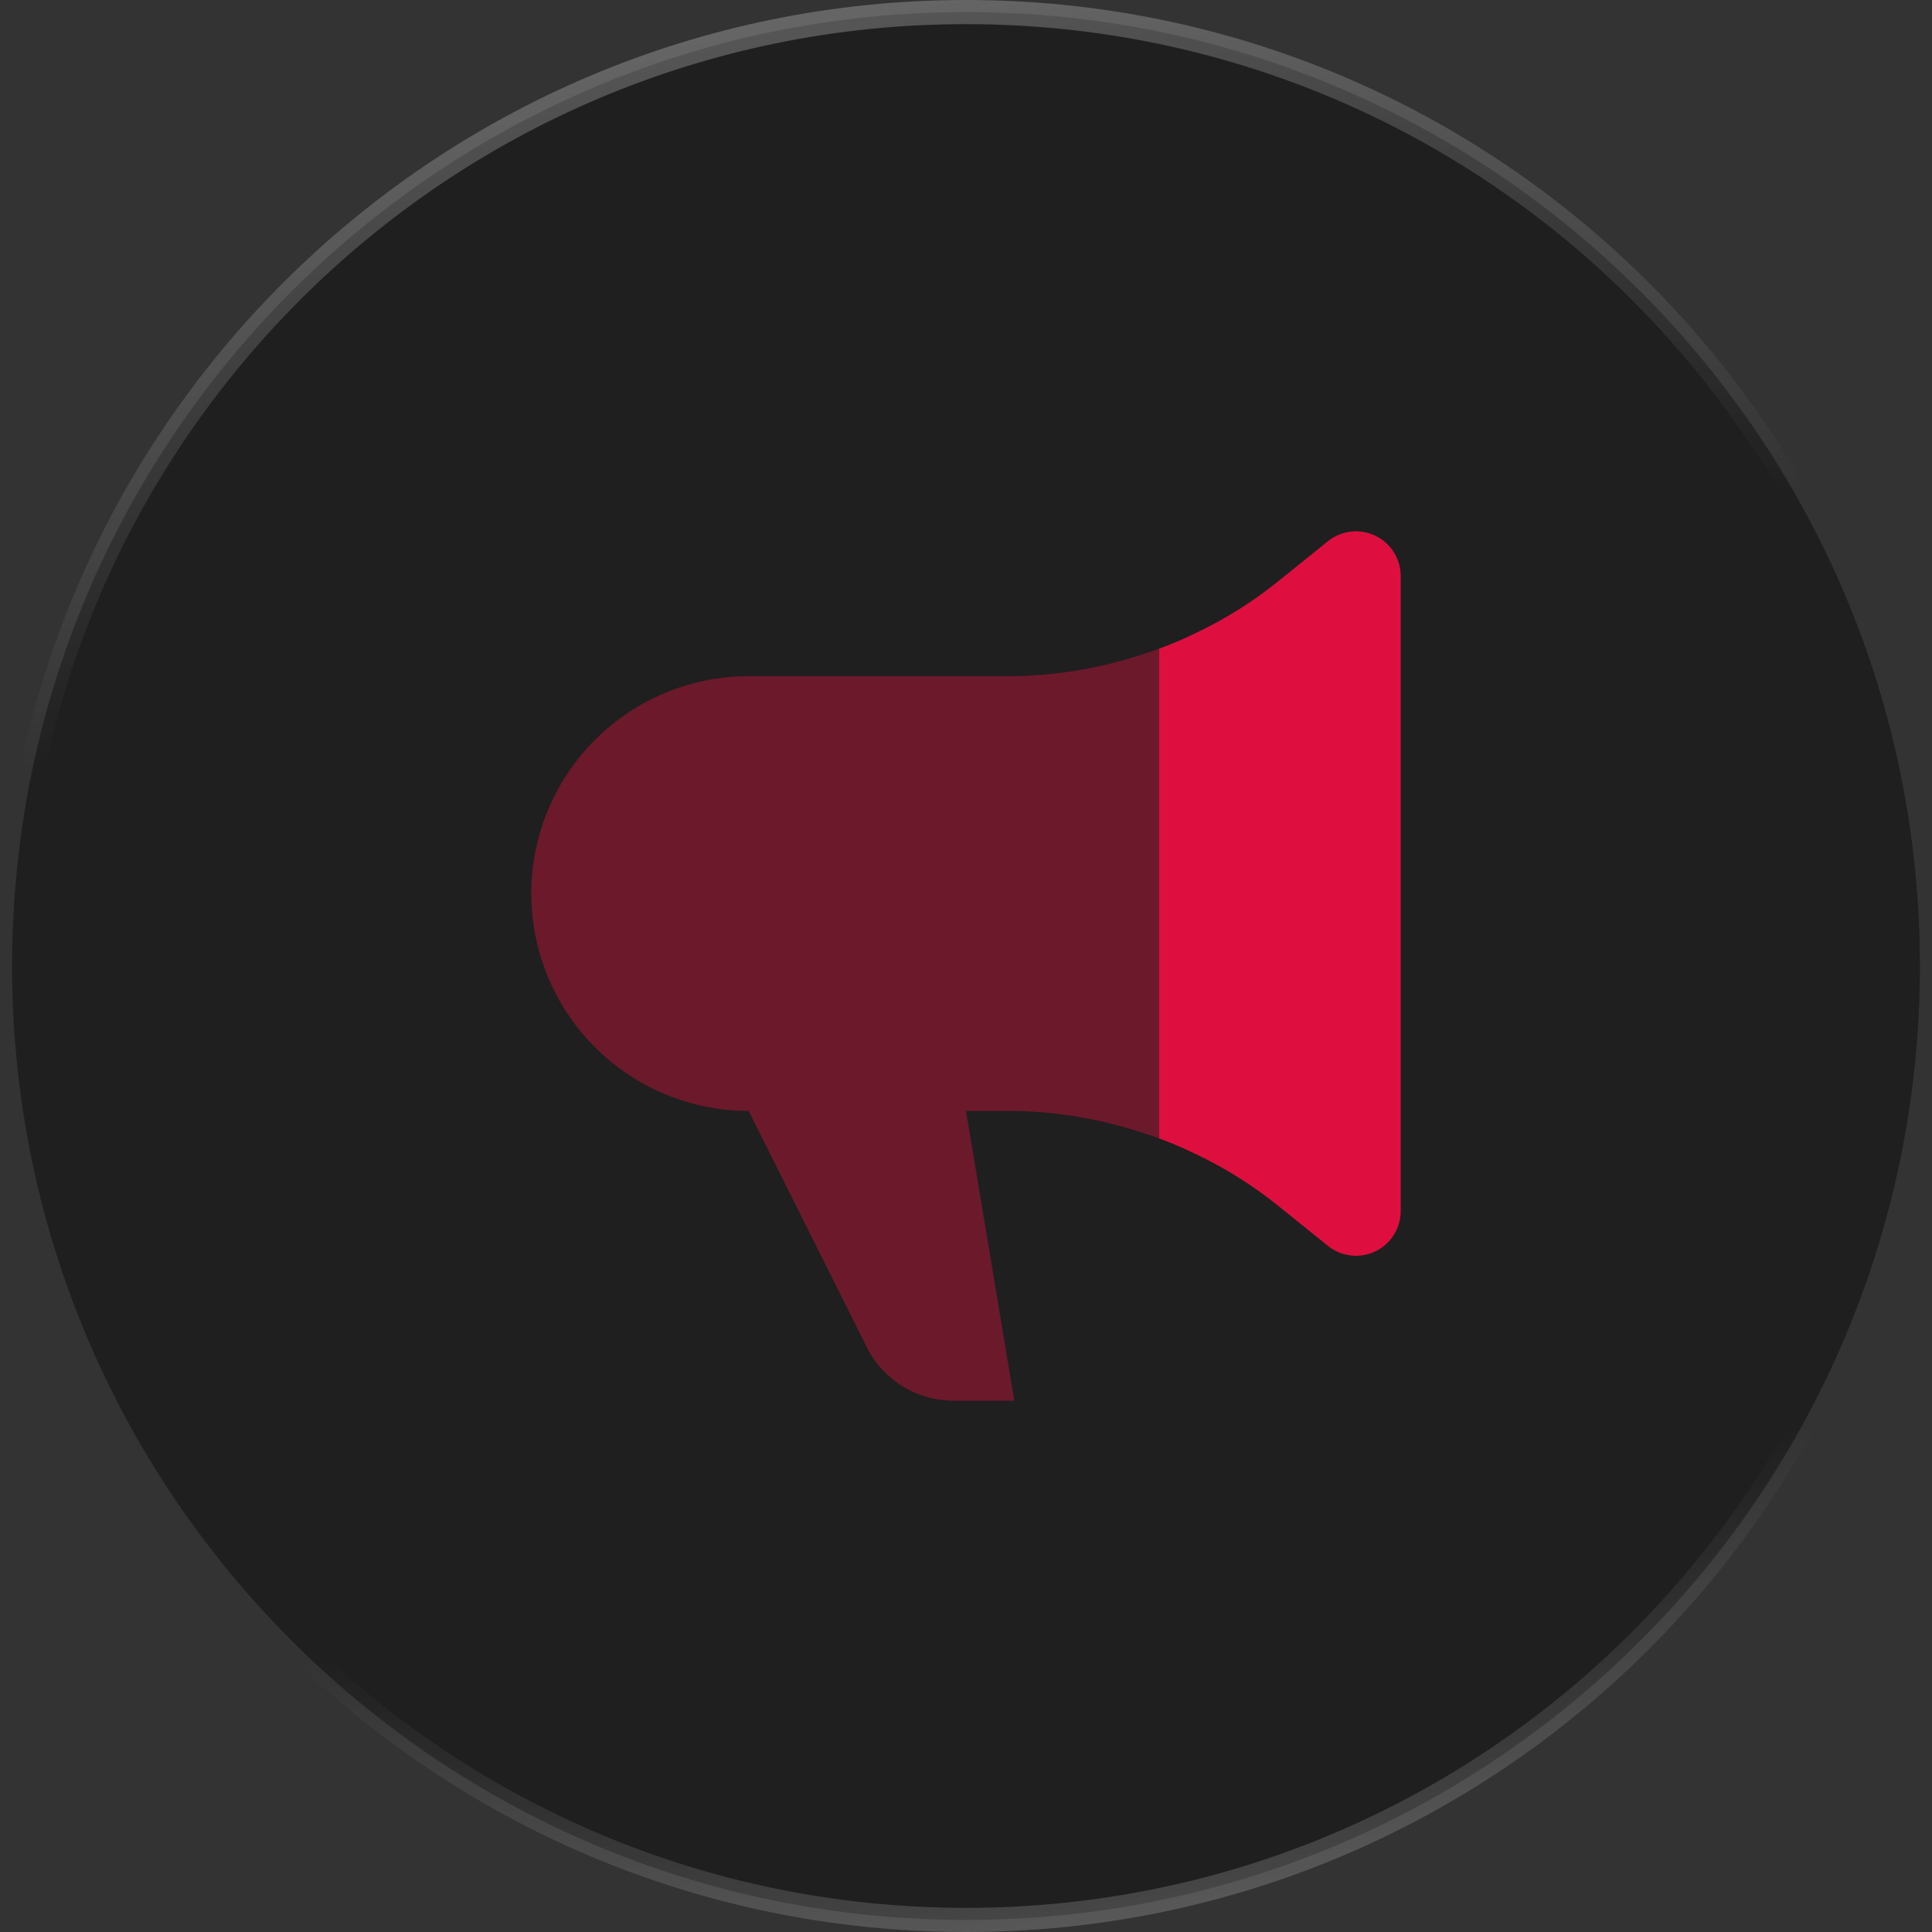
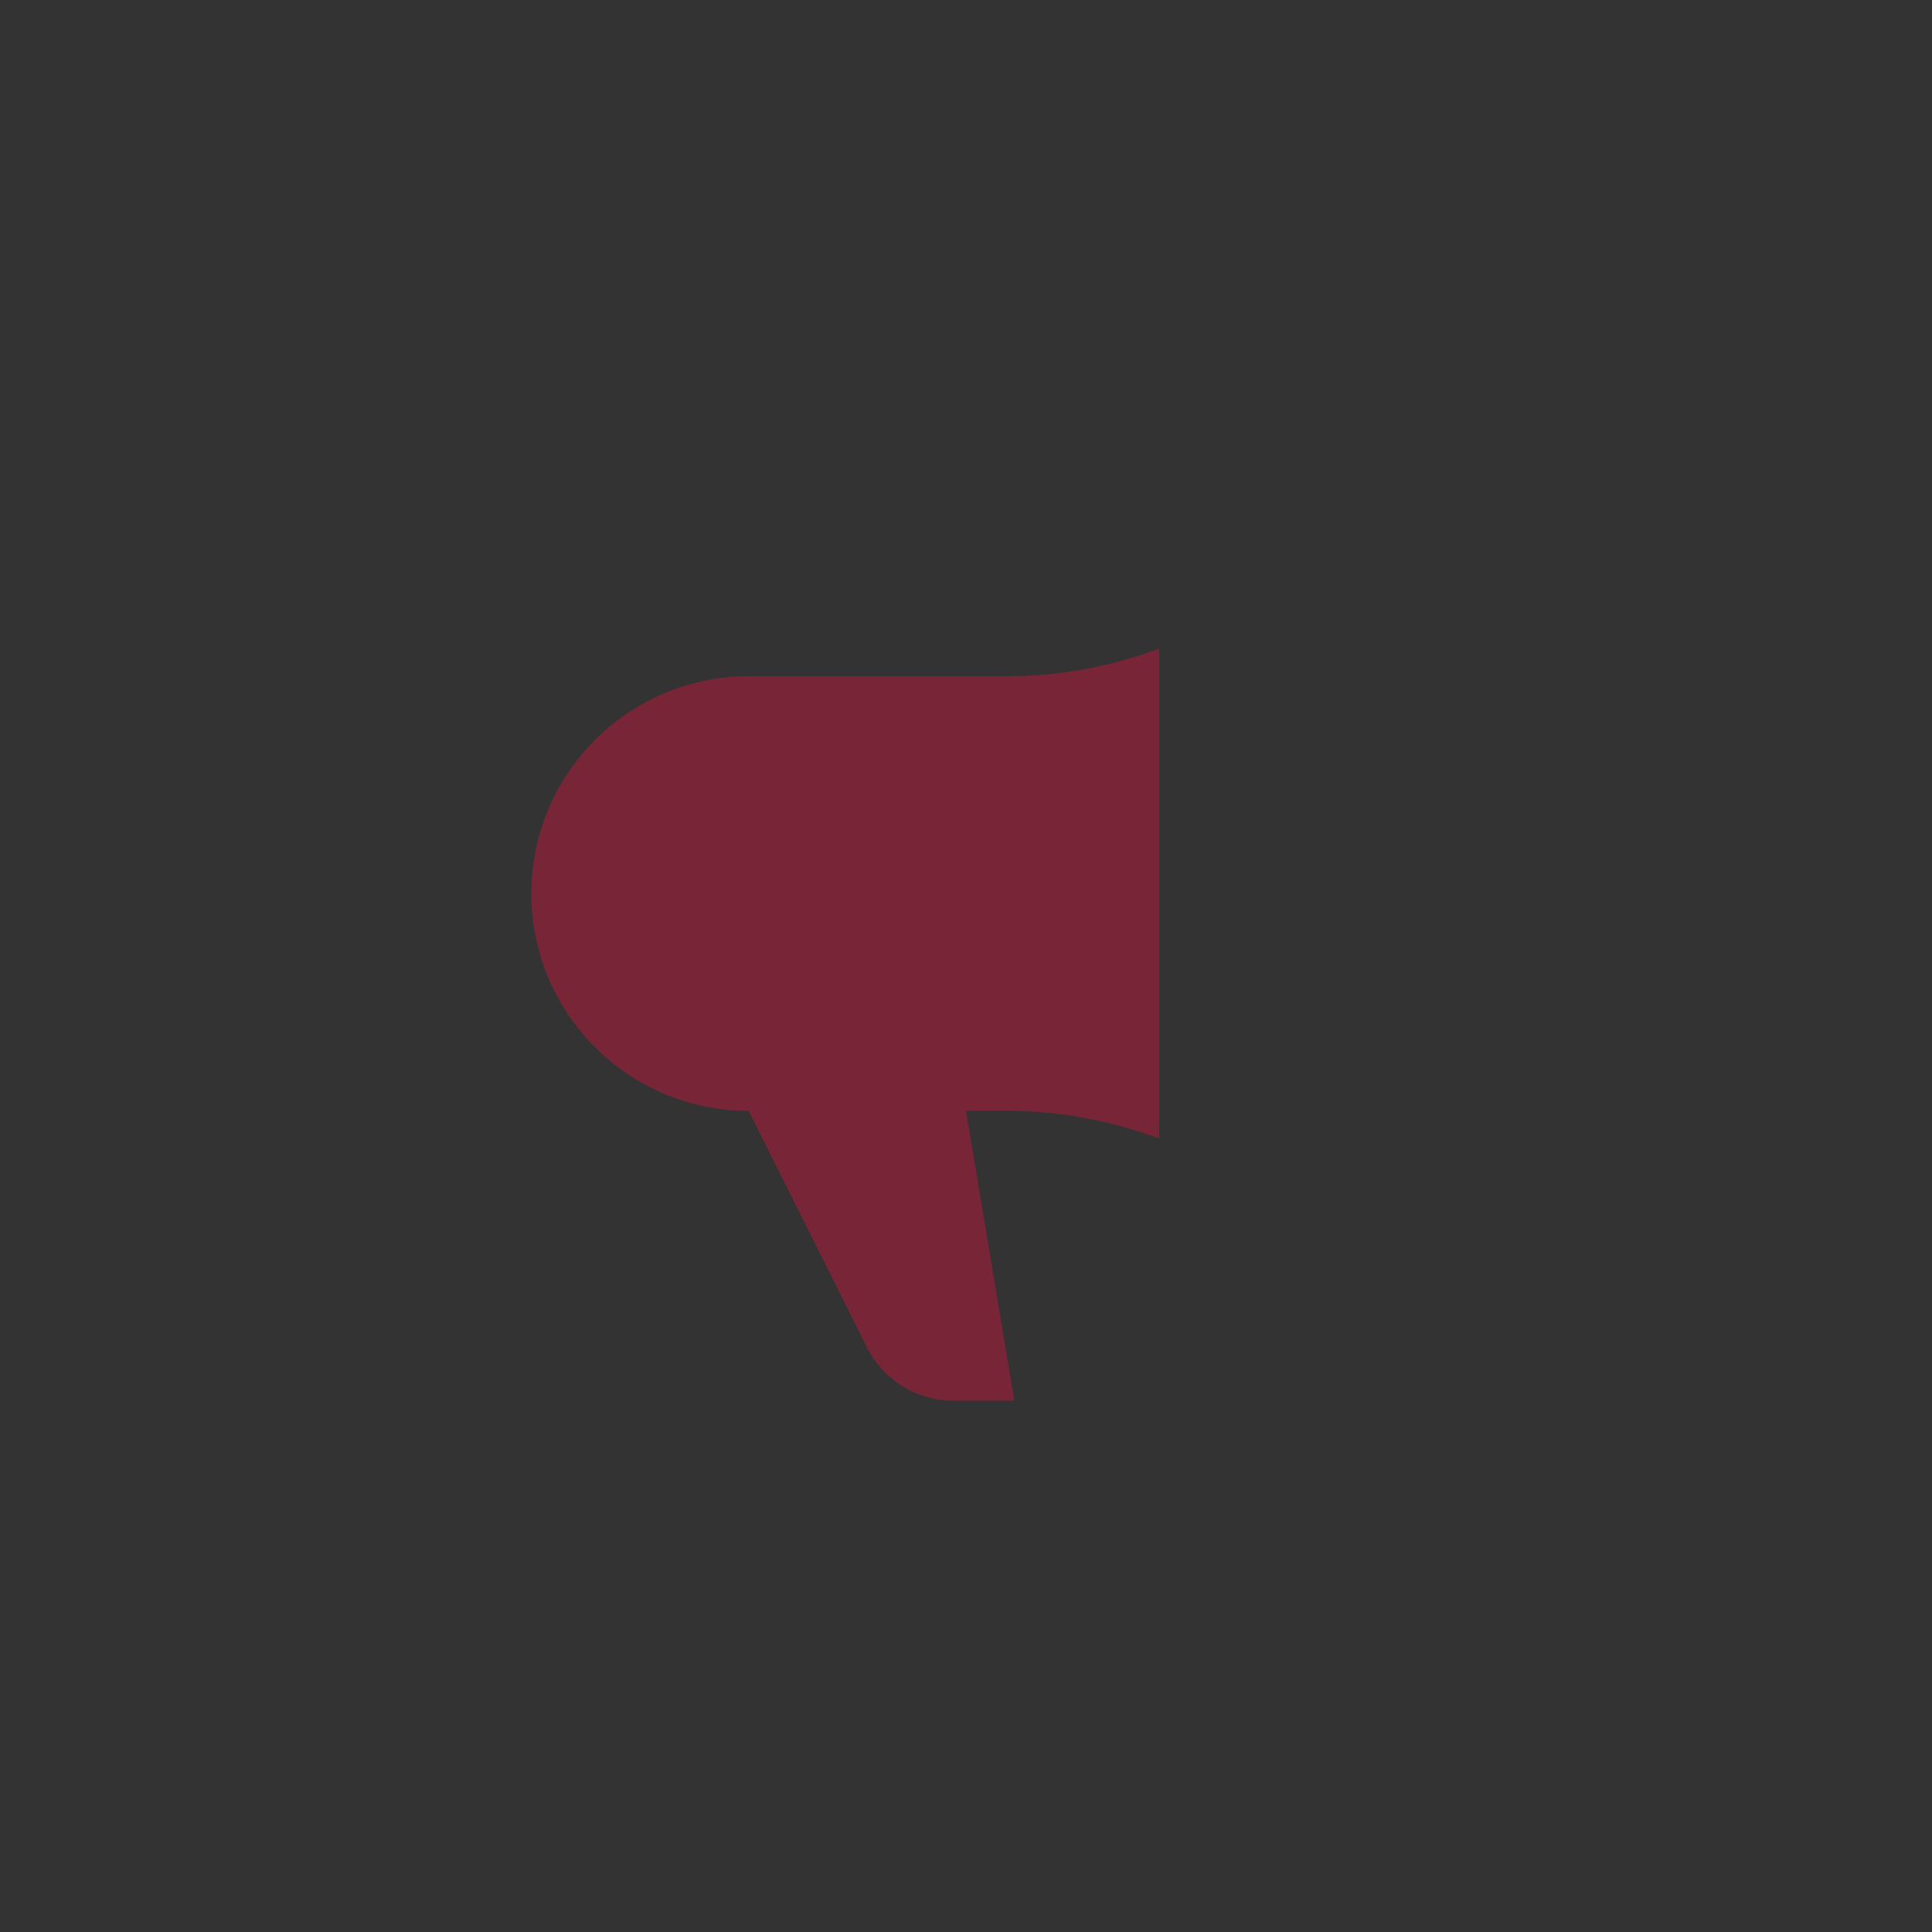
<svg xmlns="http://www.w3.org/2000/svg" width="80" height="80" viewBox="0 0 80 80" fill="none">
  <rect x="0" y="0" width="80" height="80" fill="#333333" stroke="none" />
-   <path d="M40 0.5C61.815 0.5 79.5 18.185 79.5 40C79.5 61.815 61.815 79.5 40 79.5C18.185 79.5 0.5 61.815 0.5 40C0.5 18.185 18.185 0.5 40 0.5Z" fill="#1F1F1F" />
-   <path d="M40 0.5C61.815 0.5 79.5 18.185 79.5 40C79.5 61.815 61.815 79.5 40 79.5C18.185 79.5 0.5 61.815 0.5 40C0.5 18.185 18.185 0.5 40 0.5Z" stroke="url(#paint0_linear_316_8993)" />
-   <path d="M58 23.86V50.14C58.001 50.489 57.904 50.83 57.72 51.126C57.536 51.422 57.272 51.66 56.958 51.812C56.645 51.965 56.295 52.026 55.949 51.988C55.602 51.95 55.273 51.816 55 51.6L52.94 49.94C51.883 49.086 50.728 48.361 49.5 47.78C49.011 47.541 48.511 47.328 48 47.14V26.86C48.511 26.672 49.011 26.459 49.5 26.22C50.728 25.639 51.883 24.914 52.94 24.06L55 22.4C55.273 22.184 55.602 22.049 55.949 22.012C56.295 21.974 56.645 22.035 56.958 22.188C57.272 22.34 57.536 22.578 57.72 22.874C57.904 23.17 58.001 23.512 58 23.86Z" fill="#DE0F3F" />
  <g opacity="0.4">
    <path d="M46.5 27.34C44.931 27.78 43.309 28.002 41.68 28H31C28.613 28 26.324 28.948 24.636 30.636C22.948 32.324 22 34.613 22 37C22 39.387 22.948 41.676 24.636 43.364C26.324 45.052 28.613 46 31 46L35.894 55.788C36.226 56.453 36.737 57.012 37.369 57.402C38.001 57.793 38.729 58 39.472 58H42L40 46H41.68C43.309 45.998 44.931 46.22 46.5 46.66C47 46.8 47.5 46.96 48 47.14V26.86C47.5 27.04 47 27.2 46.5 27.34Z" fill="#DE0F3F" />
  </g>
  <defs>
    <linearGradient id="paint0_linear_316_8993" x1="108.5" y1="-17" x2="123.468" y2="78.062" gradientUnits="userSpaceOnUse">
      <stop stop-color="white" stop-opacity="0.3" />
      <stop offset="0.328" stop-color="white" stop-opacity="0" />
      <stop offset="0.529" stop-color="white" stop-opacity="0" />
      <stop offset="0.726" stop-color="white" stop-opacity="0" />
      <stop offset="1" stop-color="white" stop-opacity="0.3" />
    </linearGradient>
  </defs>
</svg>